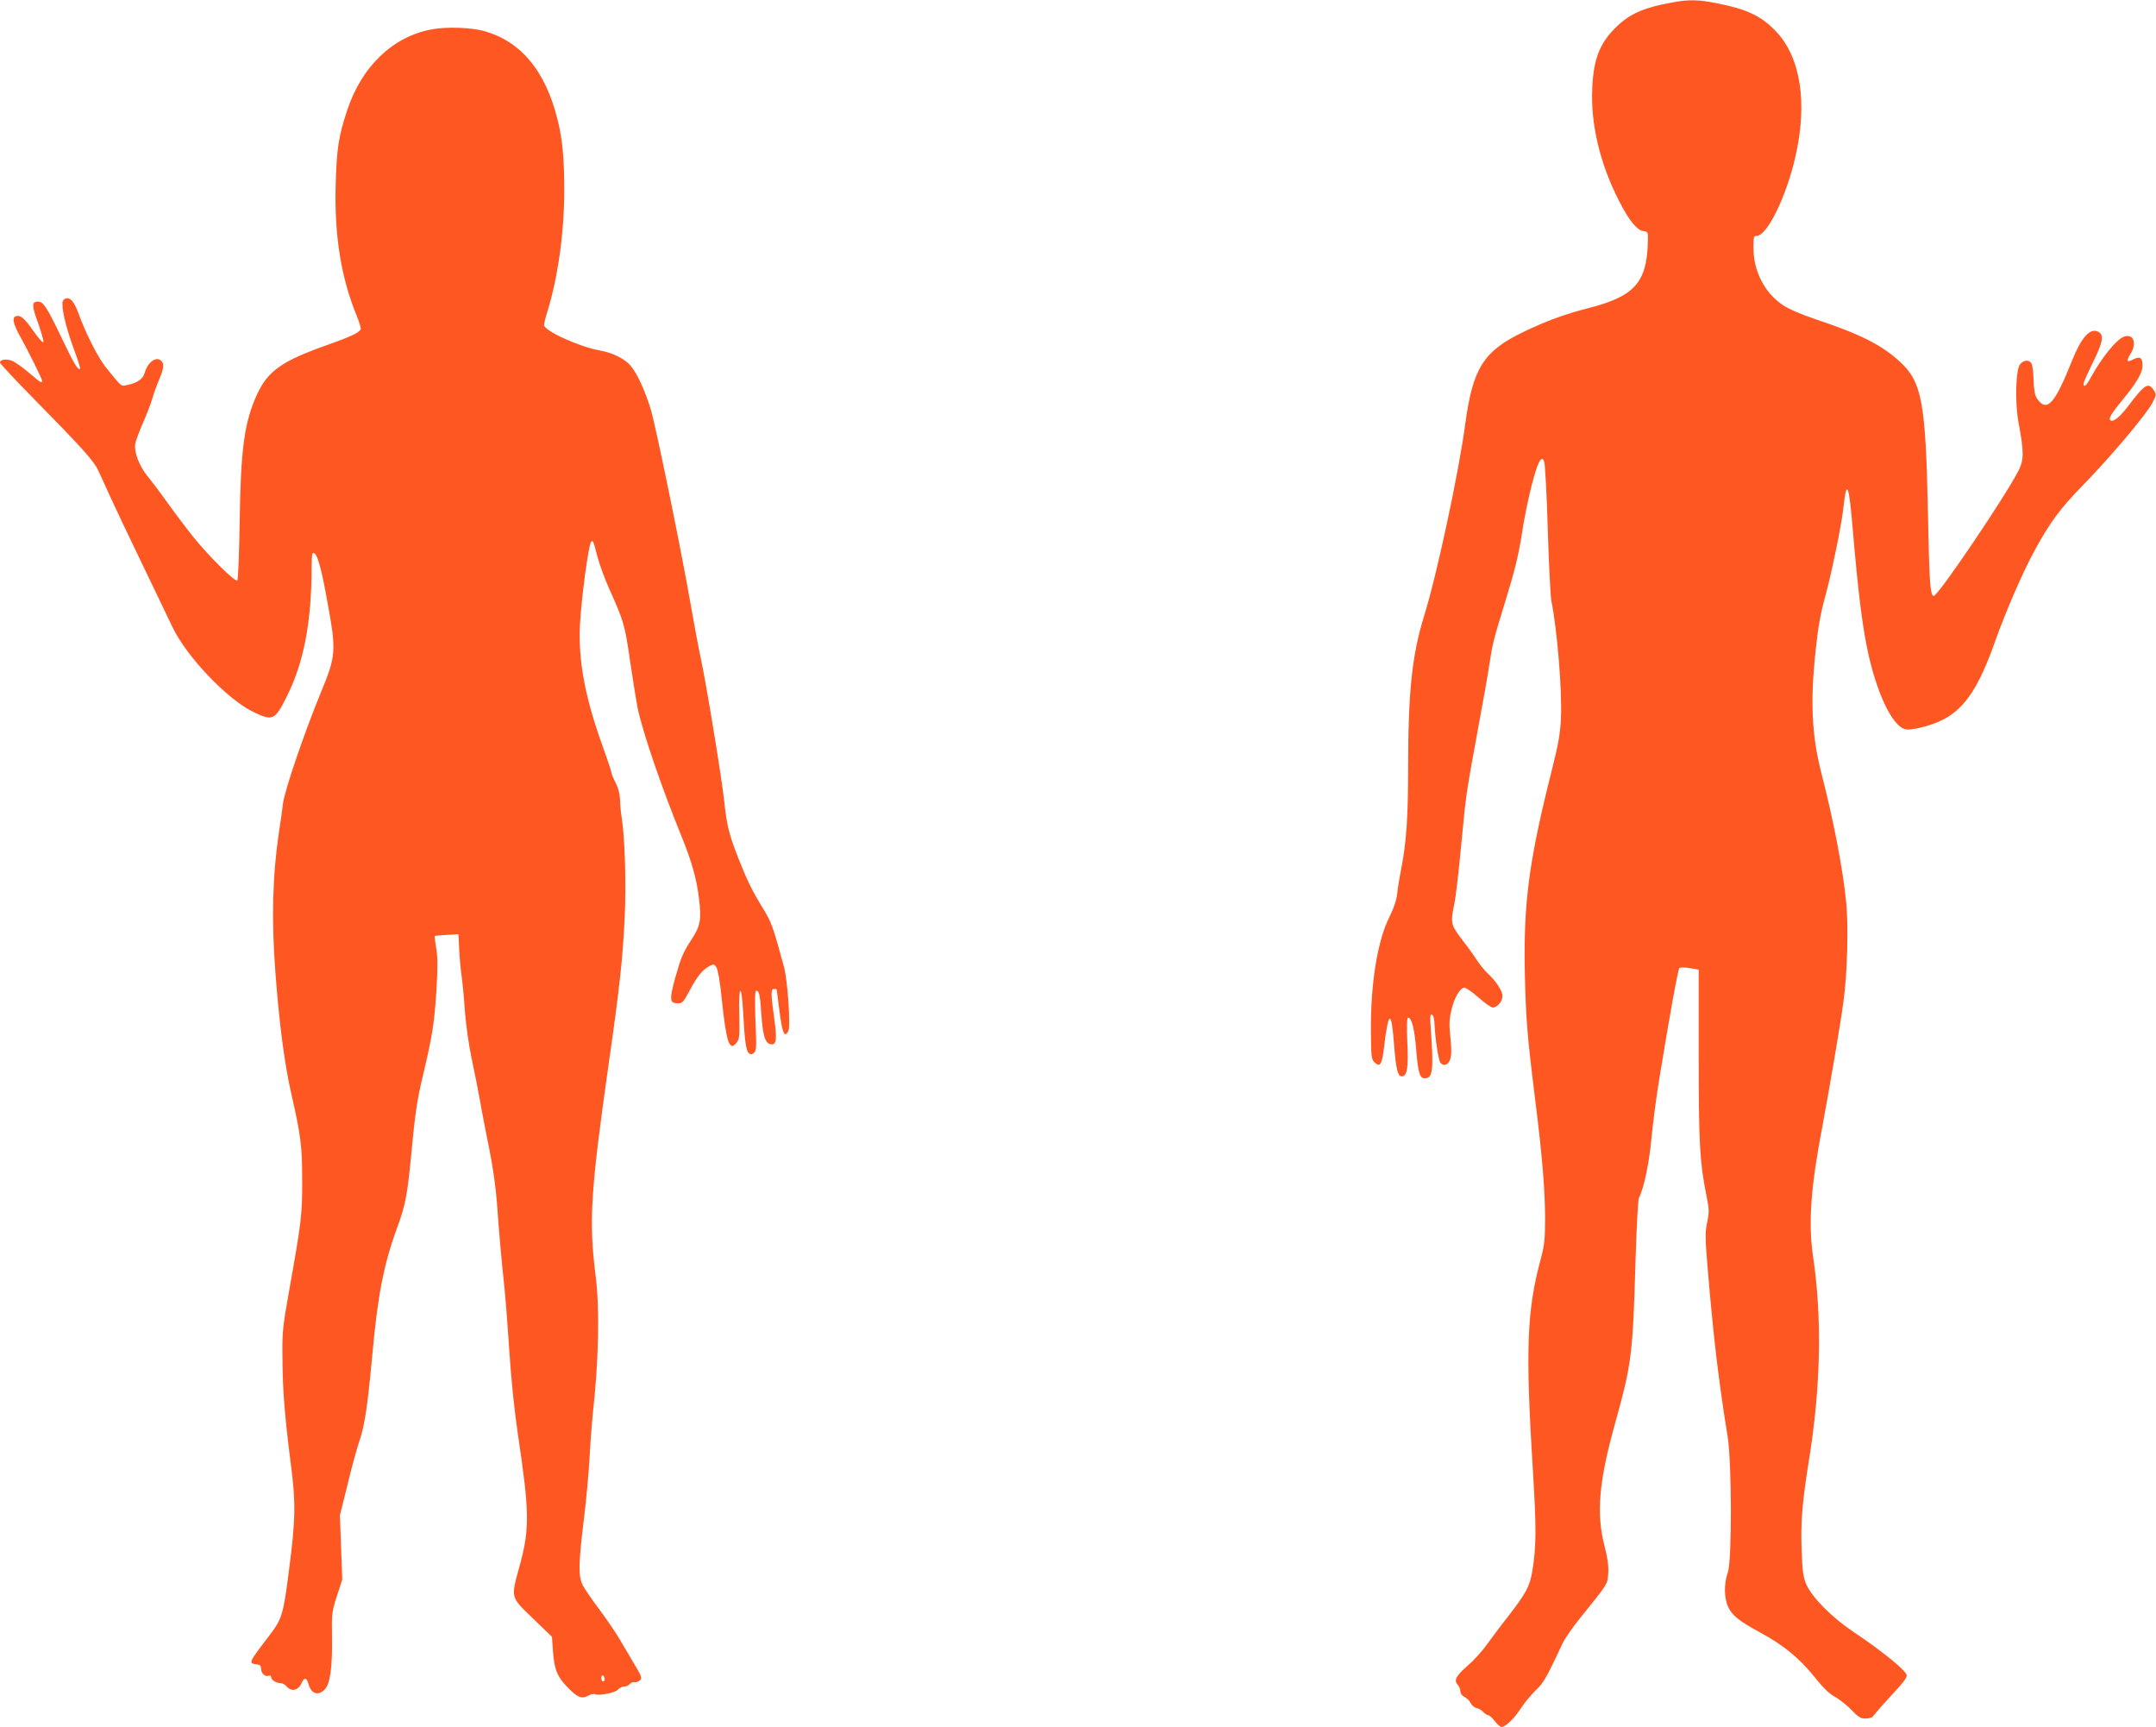
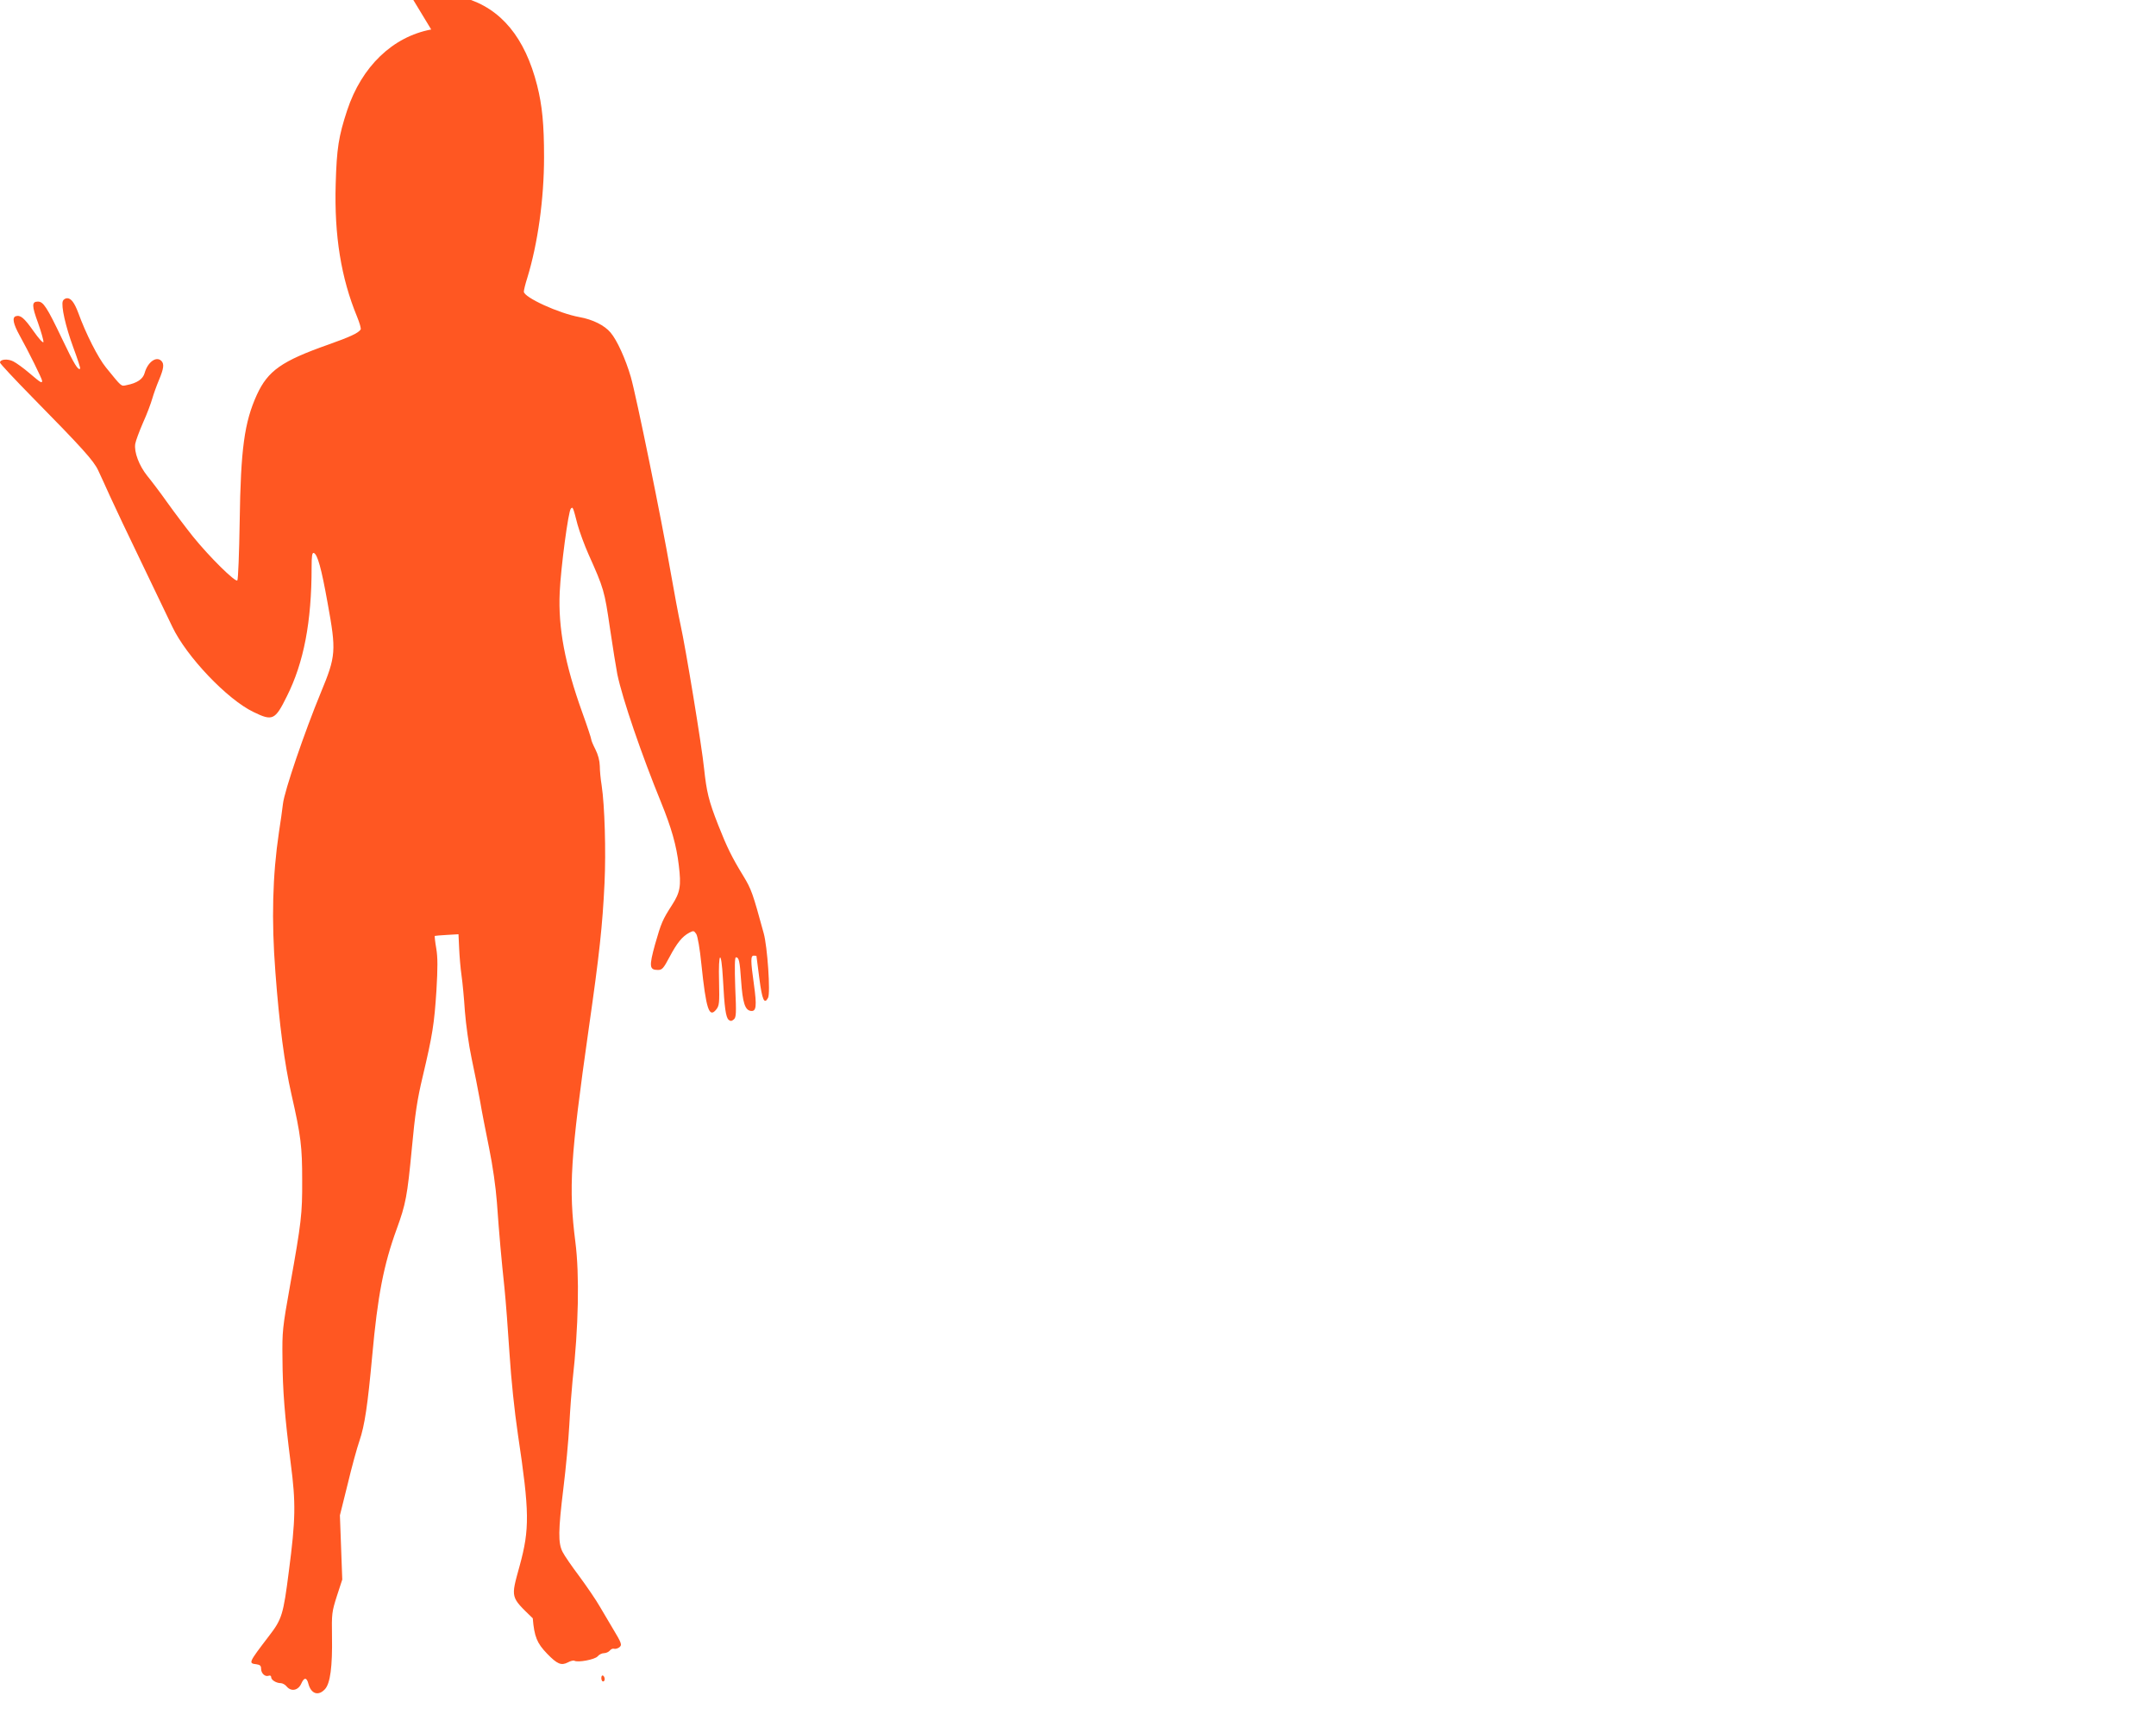
<svg xmlns="http://www.w3.org/2000/svg" version="1.0" width="1280pt" height="1025pt" viewBox="0 0 1280 1025" preserveAspectRatio="xMidYMid meet">
  <g transform="translate(0,1025) scale(0.1,-0.1)" fill="#ff5722" stroke="none">
-     <path d="M9925 10235 c-163 -30 -245 -65 -323 -139 -103 -97 -142 -194 -149 -372 -10 -211 47 -449 159 -666 60 -118 107 -175 146 -180 27 -3 27 -4 25 -73 -8 -234 -82 -315 -354 -384 -141 -36 -254 -78 -384 -141 -238 -114 -301 -215 -346 -547 -37 -281 -169 -899 -244 -1138 -72 -233 -95 -449 -95 -905 0 -282 -10 -435 -39 -585 -11 -55 -23 -127 -26 -160 -5 -39 -20 -86 -46 -137 -71 -141 -112 -394 -110 -678 1 -148 3 -167 20 -184 35 -34 46 -15 59 95 25 213 43 217 58 13 12 -155 23 -198 51 -192 28 5 35 57 28 205 -4 100 -2 143 5 143 21 0 38 -67 48 -192 11 -135 21 -168 51 -168 47 0 53 48 36 289 -6 76 -5 93 6 89 9 -3 15 -25 16 -64 4 -83 23 -207 35 -222 20 -23 46 -13 58 22 8 26 8 60 1 127 -8 76 -8 105 5 160 16 72 49 132 76 137 8 2 47 -24 84 -57 38 -34 77 -61 87 -61 26 0 57 37 57 68 0 31 -38 89 -90 137 -18 17 -47 53 -65 81 -18 28 -58 83 -89 123 -63 82 -65 95 -41 210 8 39 26 194 40 344 29 308 28 299 100 692 30 160 61 336 69 393 17 110 24 140 92 360 58 188 79 275 99 402 30 196 85 413 110 439 12 12 15 11 23 -10 5 -13 15 -193 21 -399 6 -206 16 -397 21 -425 35 -170 65 -538 57 -698 -4 -88 -14 -150 -50 -292 -141 -559 -173 -800 -164 -1230 6 -260 14 -363 61 -740 42 -334 58 -532 59 -695 0 -136 -3 -166 -25 -250 -84 -309 -92 -539 -47 -1265 21 -336 20 -446 -4 -591 -15 -91 -36 -129 -152 -279 -39 -49 -91 -119 -117 -155 -25 -36 -75 -92 -111 -123 -73 -64 -87 -89 -63 -116 9 -10 16 -27 16 -39 0 -13 10 -27 26 -35 14 -7 31 -24 37 -38 7 -13 22 -25 34 -27 11 -2 29 -12 39 -23 9 -10 23 -19 29 -19 7 0 25 -16 39 -35 15 -19 33 -35 41 -35 23 0 76 51 113 109 19 30 59 78 87 106 51 49 63 71 164 285 11 25 57 90 101 145 170 211 164 201 168 269 3 43 -4 90 -22 160 -50 191 -34 383 63 729 98 354 105 404 121 967 6 194 15 360 20 370 29 55 61 204 75 358 9 92 29 246 45 342 62 382 112 655 120 664 5 5 31 5 62 0 l53 -9 0 -505 c0 -524 6 -635 45 -831 18 -88 18 -101 5 -165 -13 -62 -12 -92 6 -304 32 -380 65 -656 115 -960 26 -156 27 -743 2 -813 -23 -62 -23 -151 1 -202 23 -52 64 -85 185 -151 143 -77 236 -153 325 -263 54 -68 91 -104 125 -122 27 -15 71 -50 98 -78 40 -42 55 -51 83 -51 19 0 39 6 44 12 27 34 71 84 116 132 61 65 85 96 85 112 0 26 -142 142 -320 261 -124 83 -241 201 -275 277 -19 43 -24 74 -29 208 -6 165 4 284 44 534 70 431 78 844 24 1206 -29 200 -14 412 56 776 41 220 107 605 125 742 22 158 30 440 16 580 -18 192 -74 485 -146 765 -59 228 -69 431 -35 740 13 128 29 217 55 310 39 141 99 434 109 530 19 178 33 146 56 -131 33 -387 59 -590 95 -748 60 -258 154 -436 229 -436 55 0 158 30 218 62 125 67 208 192 303 462 62 174 163 408 233 536 89 165 153 252 288 390 160 163 373 416 411 486 26 50 26 52 10 78 -33 49 -53 37 -155 -98 -47 -61 -85 -92 -102 -81 -14 9 2 37 70 120 88 107 120 163 120 207 0 46 -16 56 -59 33 -36 -18 -39 -8 -11 37 39 64 14 121 -42 99 -44 -17 -132 -126 -193 -238 -27 -51 -45 -67 -45 -40 0 8 25 64 55 125 62 126 68 166 30 184 -48 22 -99 -36 -154 -174 -104 -260 -150 -309 -209 -221 -12 20 -17 50 -19 111 -1 47 -7 90 -14 98 -17 20 -43 17 -65 -7 -27 -30 -33 -229 -9 -354 31 -165 31 -214 0 -276 -78 -154 -481 -750 -505 -746 -21 3 -26 85 -34 495 -13 650 -36 773 -162 891 -109 102 -237 167 -502 255 -89 30 -163 62 -197 85 -109 73 -175 201 -175 342 0 61 2 69 19 69 62 0 175 230 229 465 76 326 32 601 -120 755 -84 86 -169 126 -338 159 -115 24 -173 25 -275 6z" />
-     <path d="M2560 10075 c-229 -43 -413 -220 -499 -480 -51 -155 -62 -226 -68 -437 -9 -306 32 -558 127 -788 15 -37 25 -71 21 -76 -14 -21 -64 -44 -191 -89 -278 -98 -359 -155 -425 -298 -74 -163 -96 -320 -102 -752 -3 -187 -9 -344 -14 -350 -12 -12 -167 141 -263 260 -40 50 -108 140 -151 200 -43 61 -98 133 -121 161 -48 60 -79 141 -71 190 3 18 24 74 46 125 23 50 47 115 55 143 8 28 26 78 40 111 28 67 32 95 14 113 -30 30 -81 -7 -99 -71 -10 -37 -45 -61 -108 -73 -33 -7 -26 -13 -122 105 -47 58 -119 199 -165 326 -22 58 -42 85 -65 85 -11 0 -23 -8 -26 -17 -11 -29 16 -150 62 -275 25 -67 43 -123 41 -126 -12 -12 -35 25 -106 174 -92 193 -113 224 -145 224 -37 0 -37 -24 1 -127 19 -54 33 -104 32 -113 -2 -8 -27 19 -60 66 -55 78 -77 96 -105 87 -22 -8 -14 -46 23 -113 53 -95 134 -259 134 -270 0 -17 -8 -12 -75 45 -35 30 -78 61 -96 70 -33 17 -79 13 -79 -7 0 -6 87 -99 193 -207 295 -300 363 -375 390 -433 14 -29 45 -98 70 -153 25 -55 110 -235 190 -400 79 -165 160 -334 180 -375 84 -177 327 -432 482 -506 113 -55 128 -49 198 93 101 201 147 443 147 766 0 67 3 88 13 85 22 -8 45 -90 82 -297 52 -285 50 -314 -40 -531 -97 -235 -216 -583 -225 -660 -4 -36 -15 -112 -24 -170 -38 -256 -45 -519 -21 -830 23 -309 54 -544 95 -724 57 -250 64 -312 64 -511 1 -201 -5 -249 -72 -625 -45 -251 -47 -274 -45 -431 1 -192 13 -342 49 -624 31 -236 29 -334 -11 -640 -33 -259 -41 -285 -118 -385 -123 -161 -123 -162 -74 -168 21 -3 27 -9 27 -26 0 -28 24 -50 45 -42 9 3 15 0 15 -9 0 -16 30 -35 57 -35 10 0 27 -9 36 -21 27 -31 68 -22 86 19 17 38 32 37 42 -2 16 -60 59 -74 98 -32 32 34 45 136 42 313 -2 135 -1 146 29 240 l32 98 -7 191 -7 190 46 185 c24 101 56 217 70 257 31 91 49 211 76 507 32 352 67 536 145 750 54 148 63 195 90 478 19 205 32 291 64 425 59 249 69 314 82 512 8 137 8 198 -1 251 -7 39 -10 72 -9 74 2 1 35 4 72 6 l69 4 4 -85 c2 -46 8 -118 14 -159 6 -41 15 -136 20 -213 6 -77 23 -201 40 -280 17 -78 39 -192 50 -252 10 -61 35 -187 54 -281 21 -103 39 -229 46 -320 14 -198 27 -340 45 -510 8 -77 21 -252 30 -390 10 -155 29 -338 50 -480 69 -460 70 -560 10 -779 -53 -193 -56 -181 78 -311 l114 -110 6 -88 c9 -109 25 -148 85 -210 60 -62 84 -72 123 -52 16 9 34 13 39 10 20 -12 122 7 138 26 9 11 26 19 38 19 12 0 27 7 34 15 7 9 19 14 26 11 6 -2 20 1 30 8 19 15 16 23 -43 121 -17 28 -48 82 -71 120 -22 39 -77 119 -121 179 -45 60 -91 126 -101 147 -27 52 -26 126 5 379 14 113 30 282 35 375 5 94 14 211 19 260 36 320 42 630 17 825 -41 323 -30 499 79 1265 64 446 82 614 94 865 9 188 1 462 -17 580 -6 36 -11 88 -11 115 -1 33 -10 67 -26 99 -14 27 -25 54 -25 60 0 6 -24 79 -54 162 -102 284 -143 500 -133 712 7 148 51 480 66 495 12 12 12 13 40 -95 12 -43 41 -122 65 -176 91 -203 95 -217 127 -437 17 -115 37 -239 44 -275 31 -148 144 -477 260 -761 61 -150 91 -254 105 -373 15 -122 8 -161 -40 -235 -57 -89 -64 -105 -101 -234 -36 -131 -34 -152 17 -152 25 0 33 9 69 77 45 85 76 122 117 144 25 13 28 13 42 -8 8 -14 21 -87 30 -178 28 -269 46 -322 88 -270 18 23 20 37 17 165 -5 182 13 196 23 18 9 -173 17 -229 34 -244 11 -9 18 -8 30 2 15 12 16 34 9 191 -4 120 -3 178 4 178 18 0 23 -20 31 -140 9 -129 23 -173 57 -178 33 -5 37 27 19 157 -20 142 -20 171 -1 171 8 0 15 -1 16 -2 0 -2 8 -61 17 -132 17 -131 30 -158 52 -116 15 28 -4 305 -26 383 -65 238 -73 261 -121 340 -68 111 -97 170 -149 302 -57 145 -69 197 -84 336 -13 131 -110 720 -140 854 -11 50 -38 194 -60 320 -52 301 -202 1035 -235 1150 -31 106 -81 217 -120 263 -36 43 -106 78 -185 92 -122 22 -330 117 -330 151 0 9 9 46 20 80 63 205 100 471 100 719 0 195 -11 306 -41 425 -72 284 -214 456 -429 519 -77 23 -229 29 -320 11z m1030 -9791 c0 -8 -4 -14 -10 -14 -5 0 -10 9 -10 21 0 11 5 17 10 14 6 -3 10 -13 10 -21z" />
+     <path d="M2560 10075 c-229 -43 -413 -220 -499 -480 -51 -155 -62 -226 -68 -437 -9 -306 32 -558 127 -788 15 -37 25 -71 21 -76 -14 -21 -64 -44 -191 -89 -278 -98 -359 -155 -425 -298 -74 -163 -96 -320 -102 -752 -3 -187 -9 -344 -14 -350 -12 -12 -167 141 -263 260 -40 50 -108 140 -151 200 -43 61 -98 133 -121 161 -48 60 -79 141 -71 190 3 18 24 74 46 125 23 50 47 115 55 143 8 28 26 78 40 111 28 67 32 95 14 113 -30 30 -81 -7 -99 -71 -10 -37 -45 -61 -108 -73 -33 -7 -26 -13 -122 105 -47 58 -119 199 -165 326 -22 58 -42 85 -65 85 -11 0 -23 -8 -26 -17 -11 -29 16 -150 62 -275 25 -67 43 -123 41 -126 -12 -12 -35 25 -106 174 -92 193 -113 224 -145 224 -37 0 -37 -24 1 -127 19 -54 33 -104 32 -113 -2 -8 -27 19 -60 66 -55 78 -77 96 -105 87 -22 -8 -14 -46 23 -113 53 -95 134 -259 134 -270 0 -17 -8 -12 -75 45 -35 30 -78 61 -96 70 -33 17 -79 13 -79 -7 0 -6 87 -99 193 -207 295 -300 363 -375 390 -433 14 -29 45 -98 70 -153 25 -55 110 -235 190 -400 79 -165 160 -334 180 -375 84 -177 327 -432 482 -506 113 -55 128 -49 198 93 101 201 147 443 147 766 0 67 3 88 13 85 22 -8 45 -90 82 -297 52 -285 50 -314 -40 -531 -97 -235 -216 -583 -225 -660 -4 -36 -15 -112 -24 -170 -38 -256 -45 -519 -21 -830 23 -309 54 -544 95 -724 57 -250 64 -312 64 -511 1 -201 -5 -249 -72 -625 -45 -251 -47 -274 -45 -431 1 -192 13 -342 49 -624 31 -236 29 -334 -11 -640 -33 -259 -41 -285 -118 -385 -123 -161 -123 -162 -74 -168 21 -3 27 -9 27 -26 0 -28 24 -50 45 -42 9 3 15 0 15 -9 0 -16 30 -35 57 -35 10 0 27 -9 36 -21 27 -31 68 -22 86 19 17 38 32 37 42 -2 16 -60 59 -74 98 -32 32 34 45 136 42 313 -2 135 -1 146 29 240 l32 98 -7 191 -7 190 46 185 c24 101 56 217 70 257 31 91 49 211 76 507 32 352 67 536 145 750 54 148 63 195 90 478 19 205 32 291 64 425 59 249 69 314 82 512 8 137 8 198 -1 251 -7 39 -10 72 -9 74 2 1 35 4 72 6 l69 4 4 -85 c2 -46 8 -118 14 -159 6 -41 15 -136 20 -213 6 -77 23 -201 40 -280 17 -78 39 -192 50 -252 10 -61 35 -187 54 -281 21 -103 39 -229 46 -320 14 -198 27 -340 45 -510 8 -77 21 -252 30 -390 10 -155 29 -338 50 -480 69 -460 70 -560 10 -779 -53 -193 -56 -181 78 -311 c9 -109 25 -148 85 -210 60 -62 84 -72 123 -52 16 9 34 13 39 10 20 -12 122 7 138 26 9 11 26 19 38 19 12 0 27 7 34 15 7 9 19 14 26 11 6 -2 20 1 30 8 19 15 16 23 -43 121 -17 28 -48 82 -71 120 -22 39 -77 119 -121 179 -45 60 -91 126 -101 147 -27 52 -26 126 5 379 14 113 30 282 35 375 5 94 14 211 19 260 36 320 42 630 17 825 -41 323 -30 499 79 1265 64 446 82 614 94 865 9 188 1 462 -17 580 -6 36 -11 88 -11 115 -1 33 -10 67 -26 99 -14 27 -25 54 -25 60 0 6 -24 79 -54 162 -102 284 -143 500 -133 712 7 148 51 480 66 495 12 12 12 13 40 -95 12 -43 41 -122 65 -176 91 -203 95 -217 127 -437 17 -115 37 -239 44 -275 31 -148 144 -477 260 -761 61 -150 91 -254 105 -373 15 -122 8 -161 -40 -235 -57 -89 -64 -105 -101 -234 -36 -131 -34 -152 17 -152 25 0 33 9 69 77 45 85 76 122 117 144 25 13 28 13 42 -8 8 -14 21 -87 30 -178 28 -269 46 -322 88 -270 18 23 20 37 17 165 -5 182 13 196 23 18 9 -173 17 -229 34 -244 11 -9 18 -8 30 2 15 12 16 34 9 191 -4 120 -3 178 4 178 18 0 23 -20 31 -140 9 -129 23 -173 57 -178 33 -5 37 27 19 157 -20 142 -20 171 -1 171 8 0 15 -1 16 -2 0 -2 8 -61 17 -132 17 -131 30 -158 52 -116 15 28 -4 305 -26 383 -65 238 -73 261 -121 340 -68 111 -97 170 -149 302 -57 145 -69 197 -84 336 -13 131 -110 720 -140 854 -11 50 -38 194 -60 320 -52 301 -202 1035 -235 1150 -31 106 -81 217 -120 263 -36 43 -106 78 -185 92 -122 22 -330 117 -330 151 0 9 9 46 20 80 63 205 100 471 100 719 0 195 -11 306 -41 425 -72 284 -214 456 -429 519 -77 23 -229 29 -320 11z m1030 -9791 c0 -8 -4 -14 -10 -14 -5 0 -10 9 -10 21 0 11 5 17 10 14 6 -3 10 -13 10 -21z" />
  </g>
</svg>